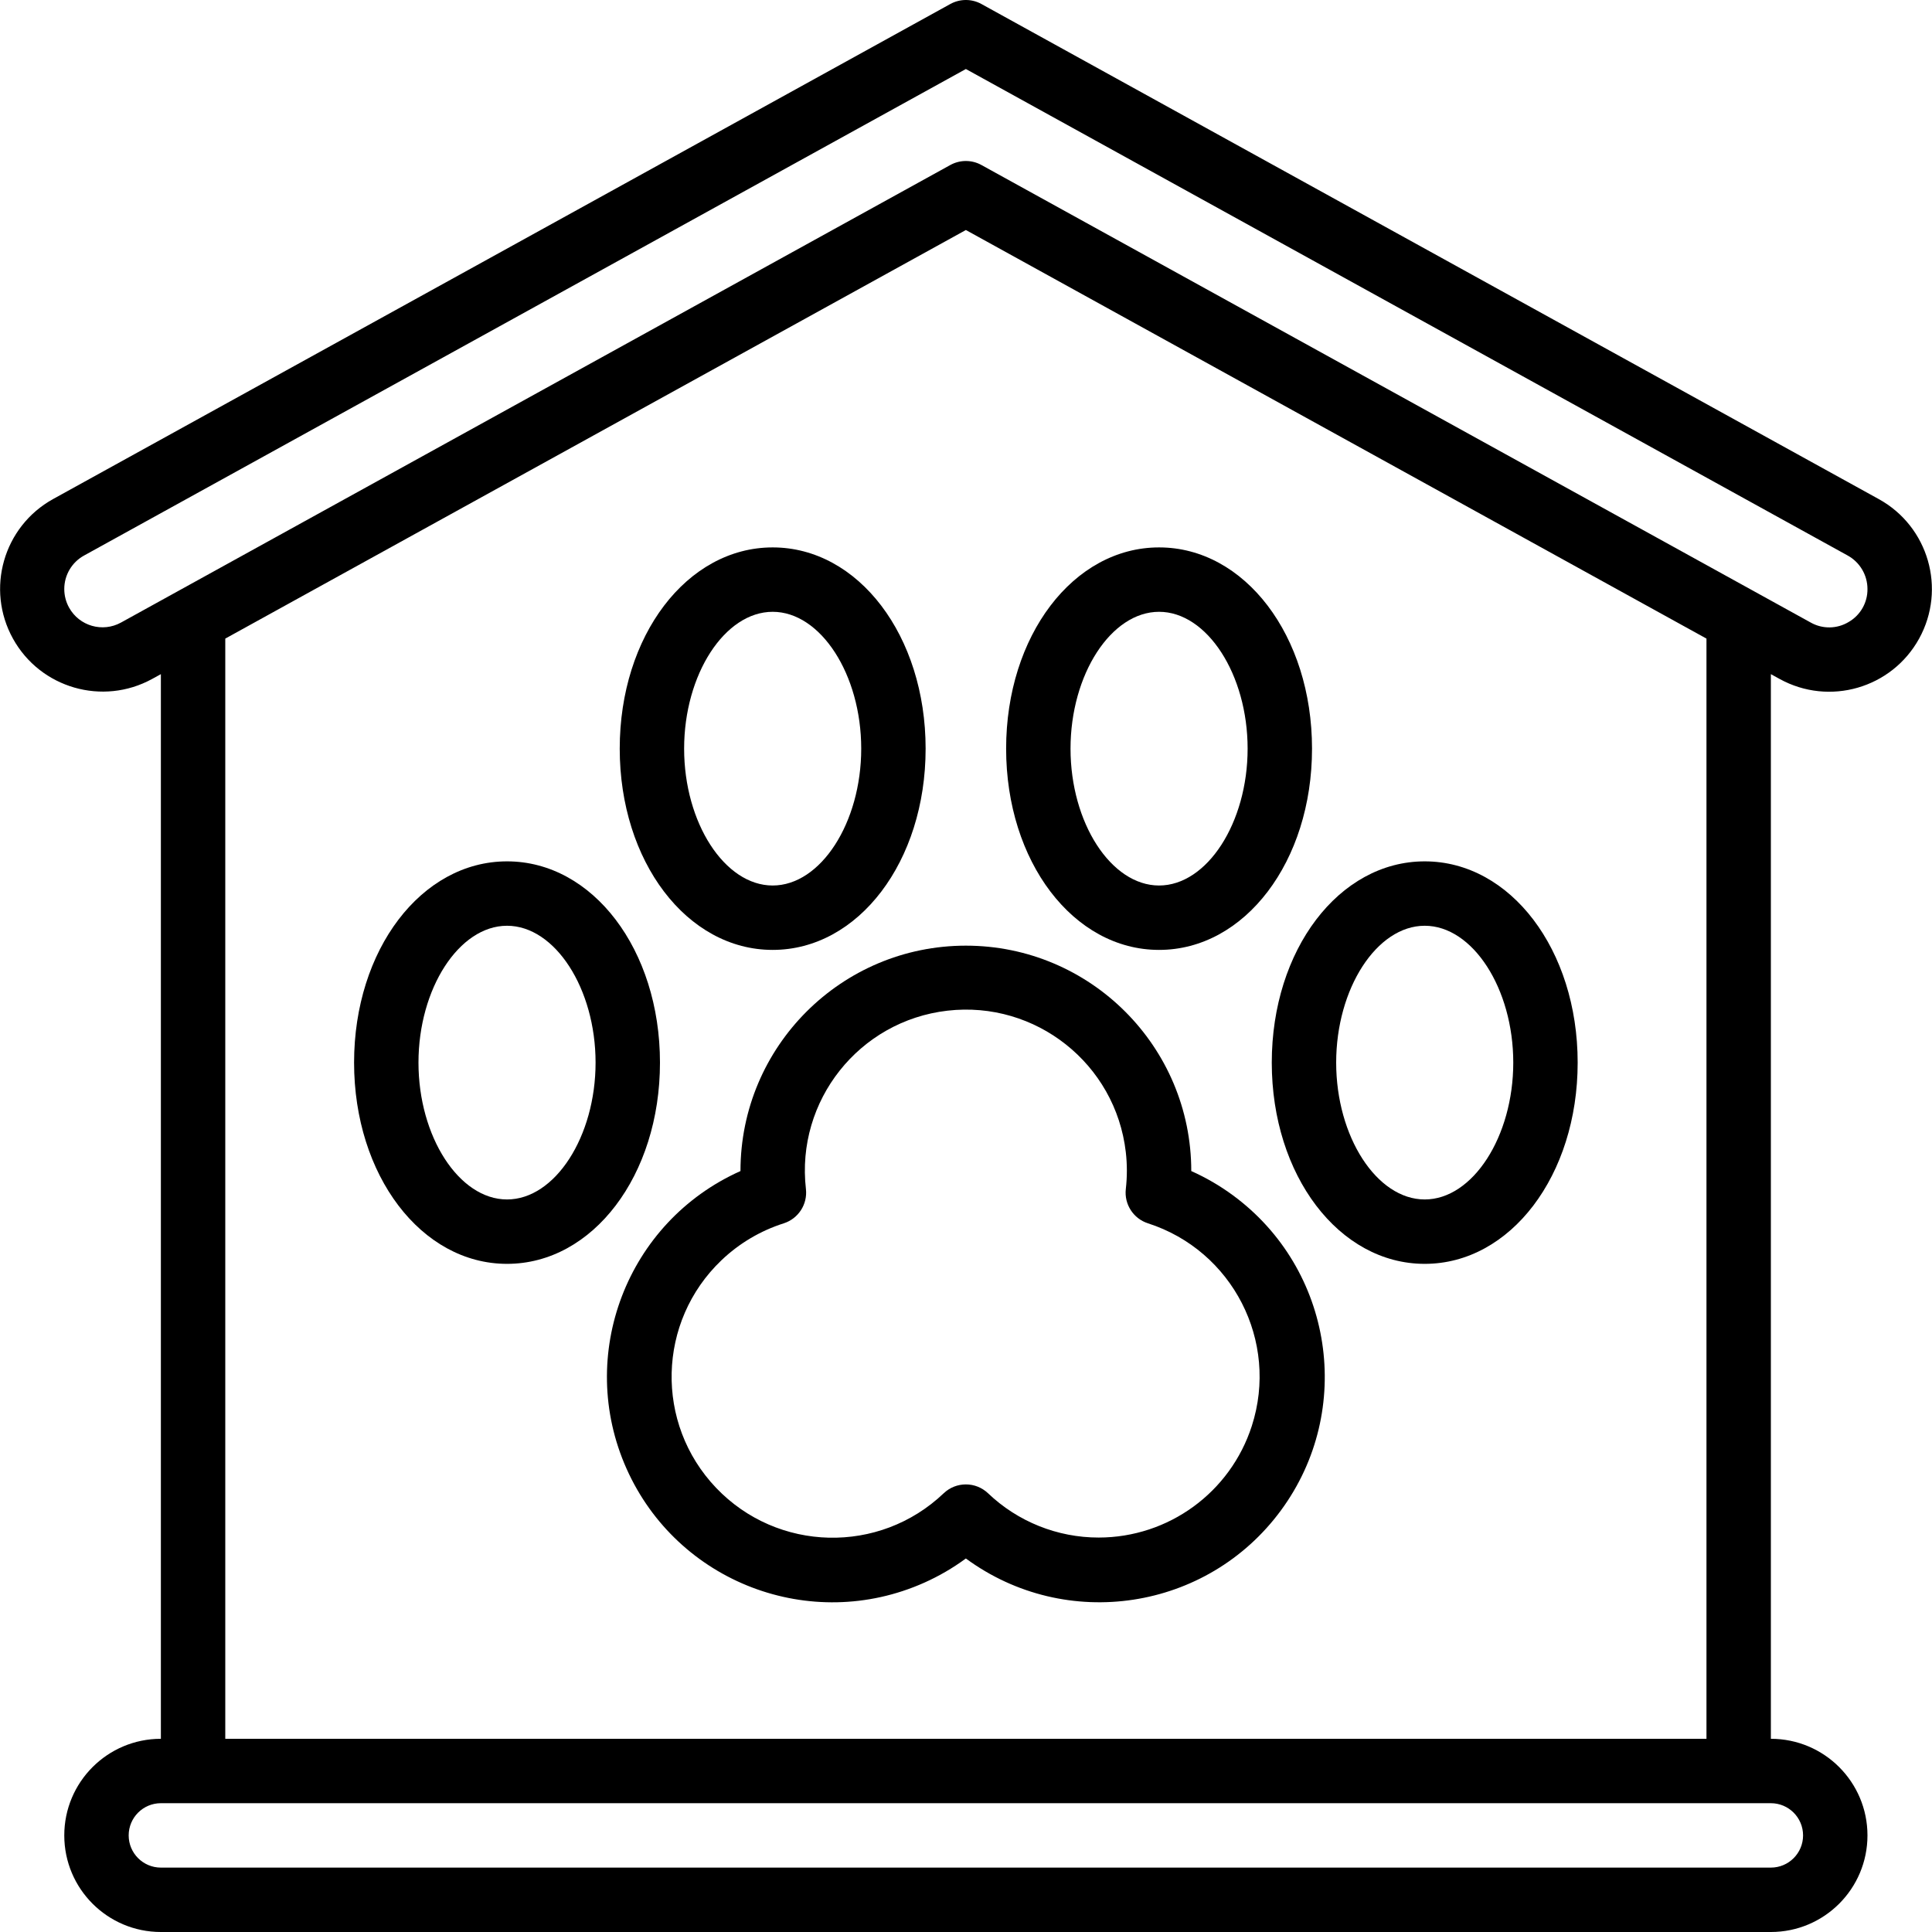
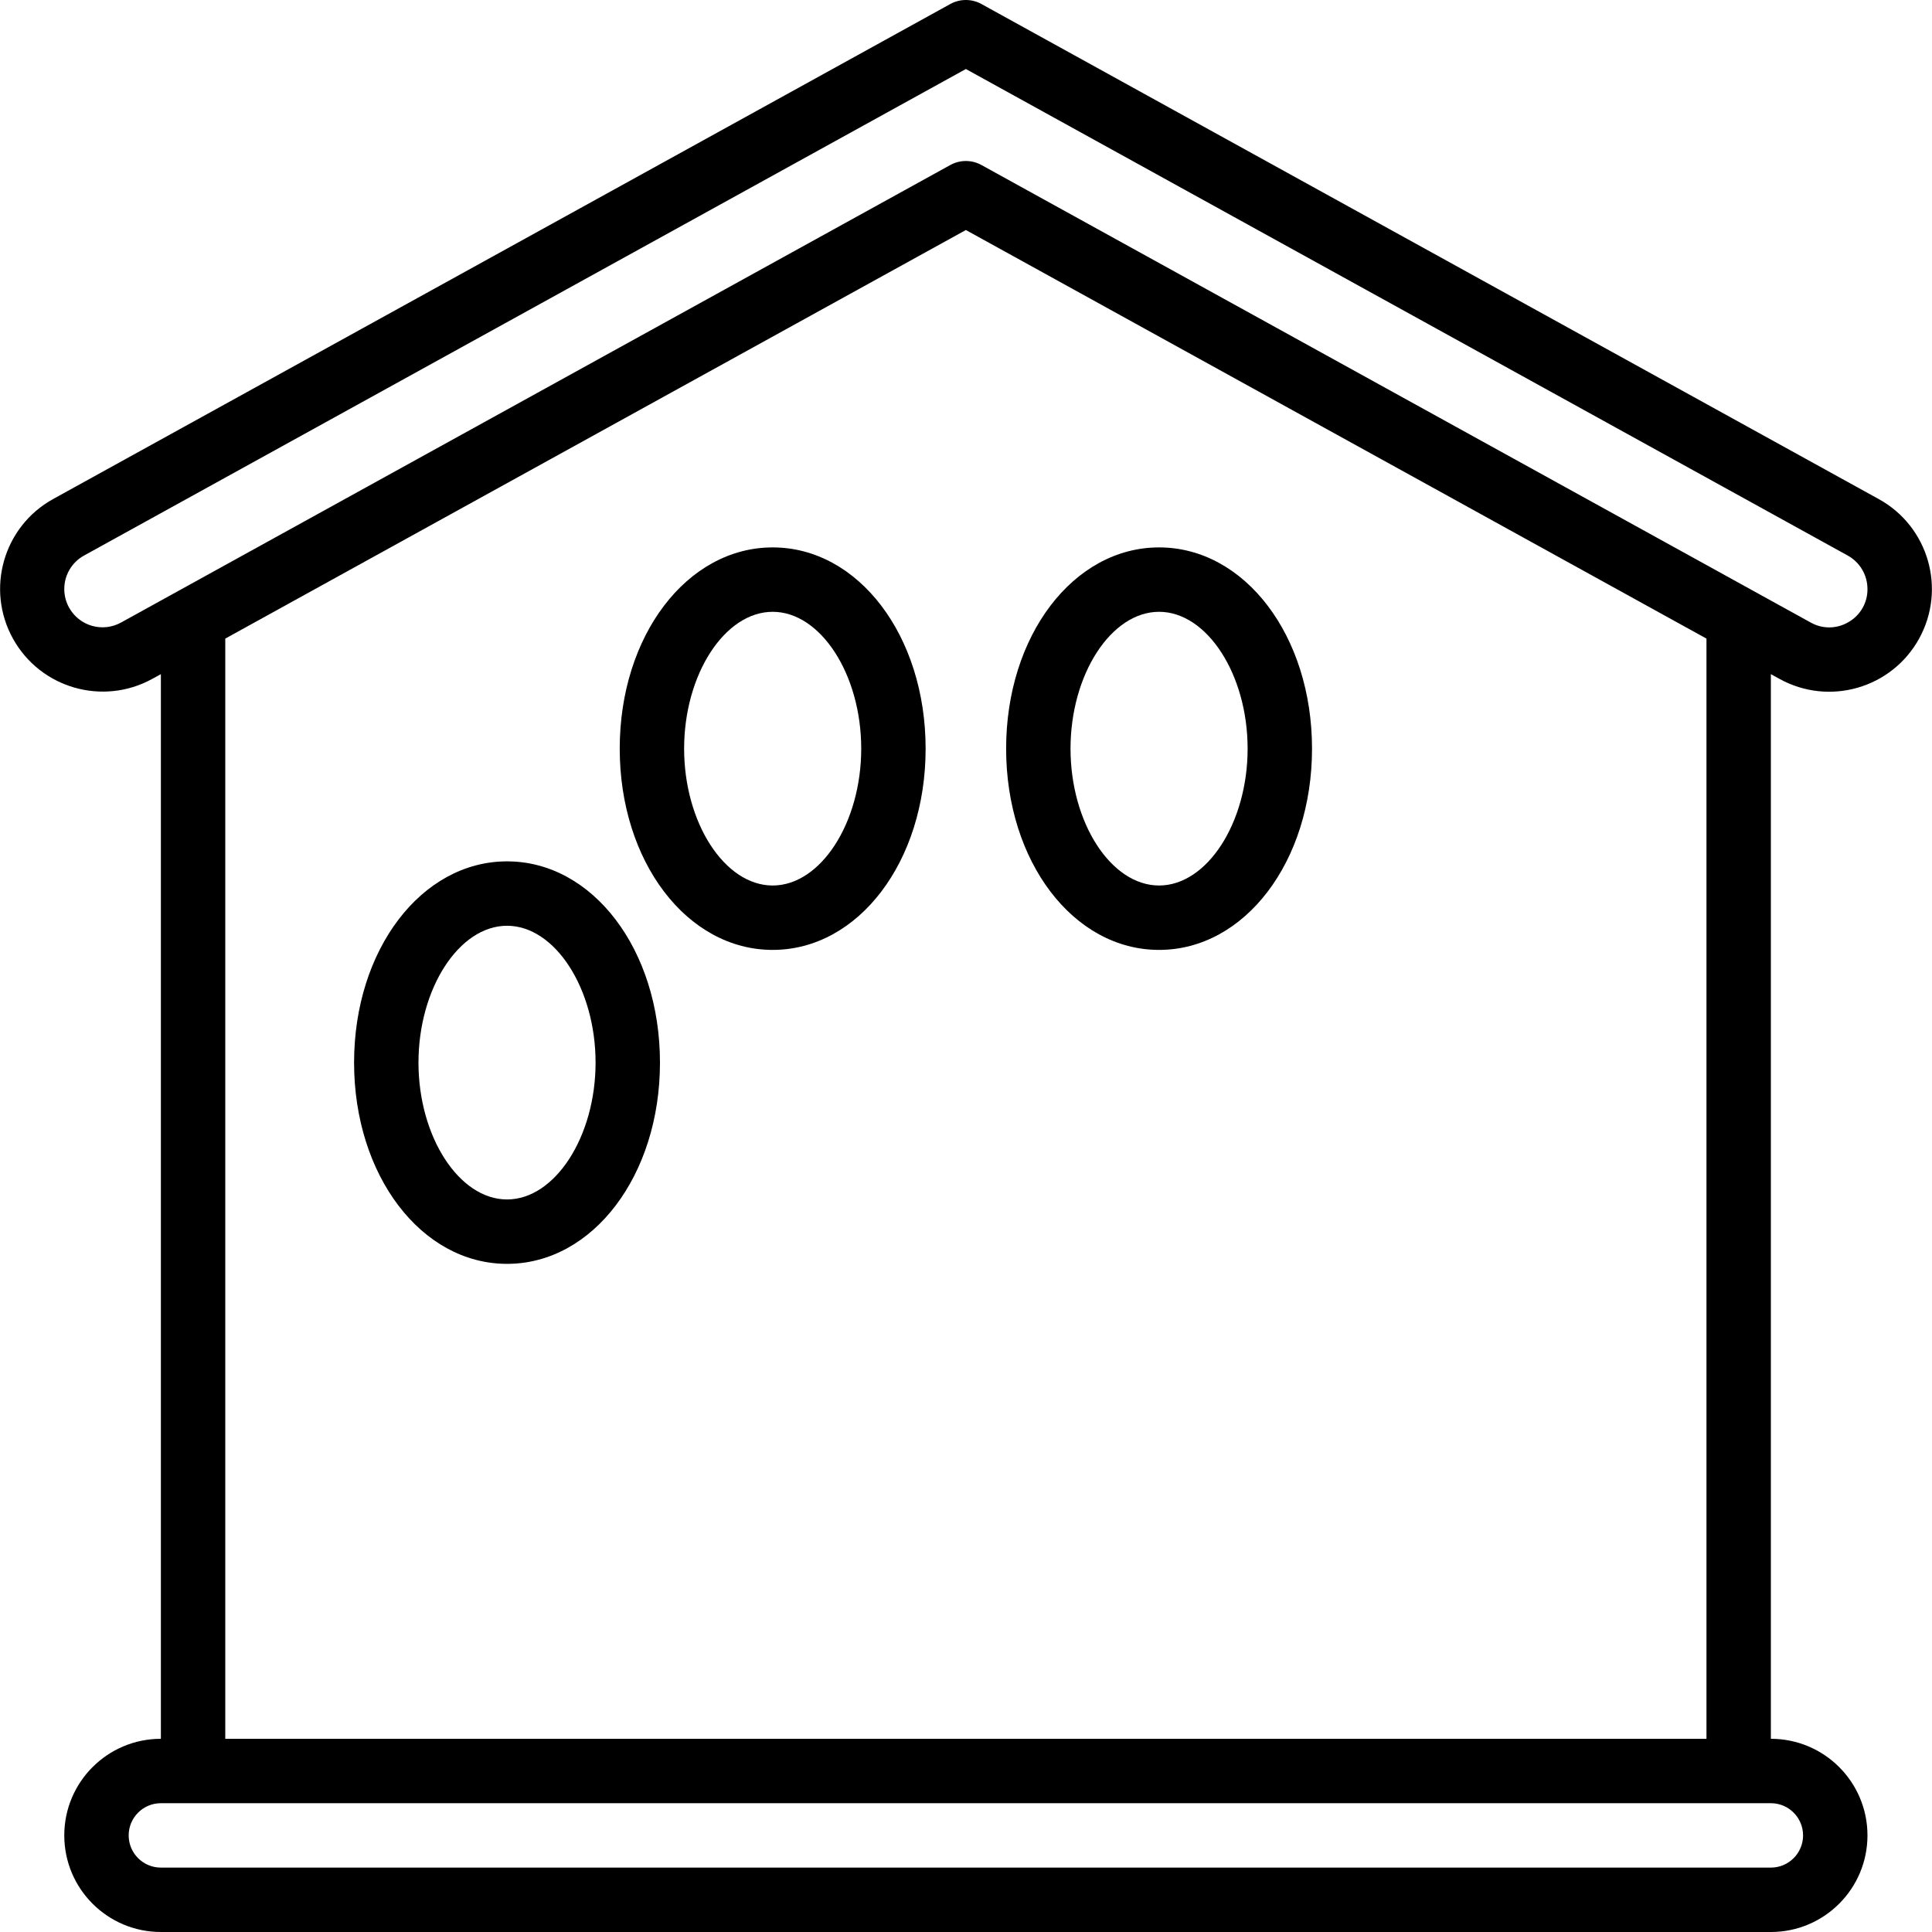
<svg xmlns="http://www.w3.org/2000/svg" id="Capa_1" x="0px" y="0px" viewBox="0 0 480.003 480.003" style="enable-background:new 0 0 480.003 480.003;" xml:space="preserve">
  <g>
    <g>
-       <path d="M306.299,296.956c-3.219-2.366-6.681-4.38-10.329-6.009v0c0-30.928-25.072-56-56-56c-30.928,0-56,25.072-56,56    c-28.24,12.612-40.908,45.729-28.297,73.968c12.612,28.24,45.729,40.909,73.968,28.297c3.647-1.629,7.11-3.643,10.328-6.009    c24.921,18.316,59.972,12.962,78.288-11.959C336.574,350.323,331.22,315.272,306.299,296.956z M311.013,354.272    c-5.323,16.518-20.689,27.719-38.043,27.731h0c-10.24,0.006-20.089-3.937-27.496-11.008c-3.086-2.926-7.922-2.926-11.008,0    c-15.988,15.246-41.307,14.644-56.553-1.343s-14.644-41.307,1.343-56.553c4.395-4.191,9.686-7.326,15.473-9.168    c3.624-1.164,5.926-4.721,5.504-8.504c-2.534-21.946,13.202-41.79,35.148-44.324c21.946-2.534,41.79,13.202,44.324,35.148    c0.352,3.049,0.352,6.128,0,9.176c-0.422,3.783,1.88,7.34,5.504,8.504C306.237,310.707,317.789,333.245,311.013,354.272z" />
-     </g>
+       </g>
  </g>
  <g>
    <g>
      <path d="M191.97,136.003c-21.304,0-38,21.96-38,50c0,28.04,16.696,50,38,50s38-21.96,38-50    C229.97,157.963,213.274,136.003,191.97,136.003z M191.97,220.003c-11.92,0-22-15.568-22-34s10.08-34,22-34s22,15.568,22,34    S203.89,220.003,191.97,220.003z" />
    </g>
  </g>
  <g>
    <g>
      <path d="M125.97,214.003c-21.304,0-38,22-38,50s16.696,50,38,50s38-21.96,38-50C163.97,235.963,147.274,214.003,125.97,214.003z     M125.97,298.003c-11.92,0-22-15.6-22-34c0-18.4,10.08-34,22-34s22,15.6,22,34C147.97,282.403,137.89,298.003,125.97,298.003z" />
    </g>
  </g>
  <g>
    <g>
      <path d="M287.97,136.003c-21.304,0-38,21.96-38,50c0,28.04,16.696,50,38,50c21.304,0,38-21.96,38-50    C325.97,157.963,309.274,136.003,287.97,136.003z M287.97,220.003c-11.92,0-22-15.568-22-34s10.08-34,22-34    c11.92,0,22,15.568,22,34S299.89,220.003,287.97,220.003z" />
    </g>
  </g>
  <g>
    <g>
-       <path d="M353.97,214.003c-21.304,0-38,22-38,50s16.696,50,38,50c21.304,0,38-21.96,38-50    C391.97,235.963,375.274,214.003,353.97,214.003z M353.97,298.003c-11.92,0-22-15.6-22-34c0-18.4,10.08-34,22-34    c11.92,0,22,15.6,22,34C375.97,282.403,365.89,298.003,353.97,298.003z" />
-     </g>
+       </g>
  </g>
  <g>
    <g>
      <path d="M466.786,124.003L243.834,0.995c-2.405-1.327-5.323-1.327-7.728,0L13.162,124.003    c-12.321,6.836-16.767,22.365-9.931,34.686c6.811,12.276,22.26,16.742,34.571,9.994l2.168-1.192v264.512    c-13.255,0-24,10.745-24,24s10.745,24,24,24h400c13.255,0,24-10.745,24-24s-10.745-24-24-24V167.491l2.168,1.192    c12.338,6.806,27.858,2.322,34.664-10.016C483.608,146.329,479.124,130.809,466.786,124.003z M447.97,456.003c0,4.418-3.582,8-8,8    h-400c-4.418,0-8-3.582-8-8s3.582-8,8-8h400C444.388,448.003,447.97,451.585,447.97,456.003z M55.97,432.003V158.659l184-101.512    l184,101.512v273.344H55.97z M459.298,154.531c-2.889,1.745-6.494,1.797-9.432,0.136L243.834,40.995    c-2.405-1.327-5.323-1.327-7.728,0L30.074,154.667c-4.593,2.541-10.376,0.877-12.917-3.717c-0.781-1.411-1.189-2.998-1.187-4.611    c-0.001-3.463,1.884-6.653,4.92-8.32L239.97,17.147l219.088,120.872c3.031,1.671,4.913,4.859,4.912,8.32    C464.008,149.713,462.221,152.845,459.298,154.531z" />
    </g>
  </g>
  <g>
</g>
  <g>
</g>
  <g>
</g>
  <g>
</g>
  <g>
</g>
  <g>
</g>
  <g>
</g>
  <g>
</g>
  <g>
</g>
  <g>
</g>
  <g>
</g>
  <g>
</g>
  <g>
</g>
  <g>
</g>
  <g>
</g>
</svg>